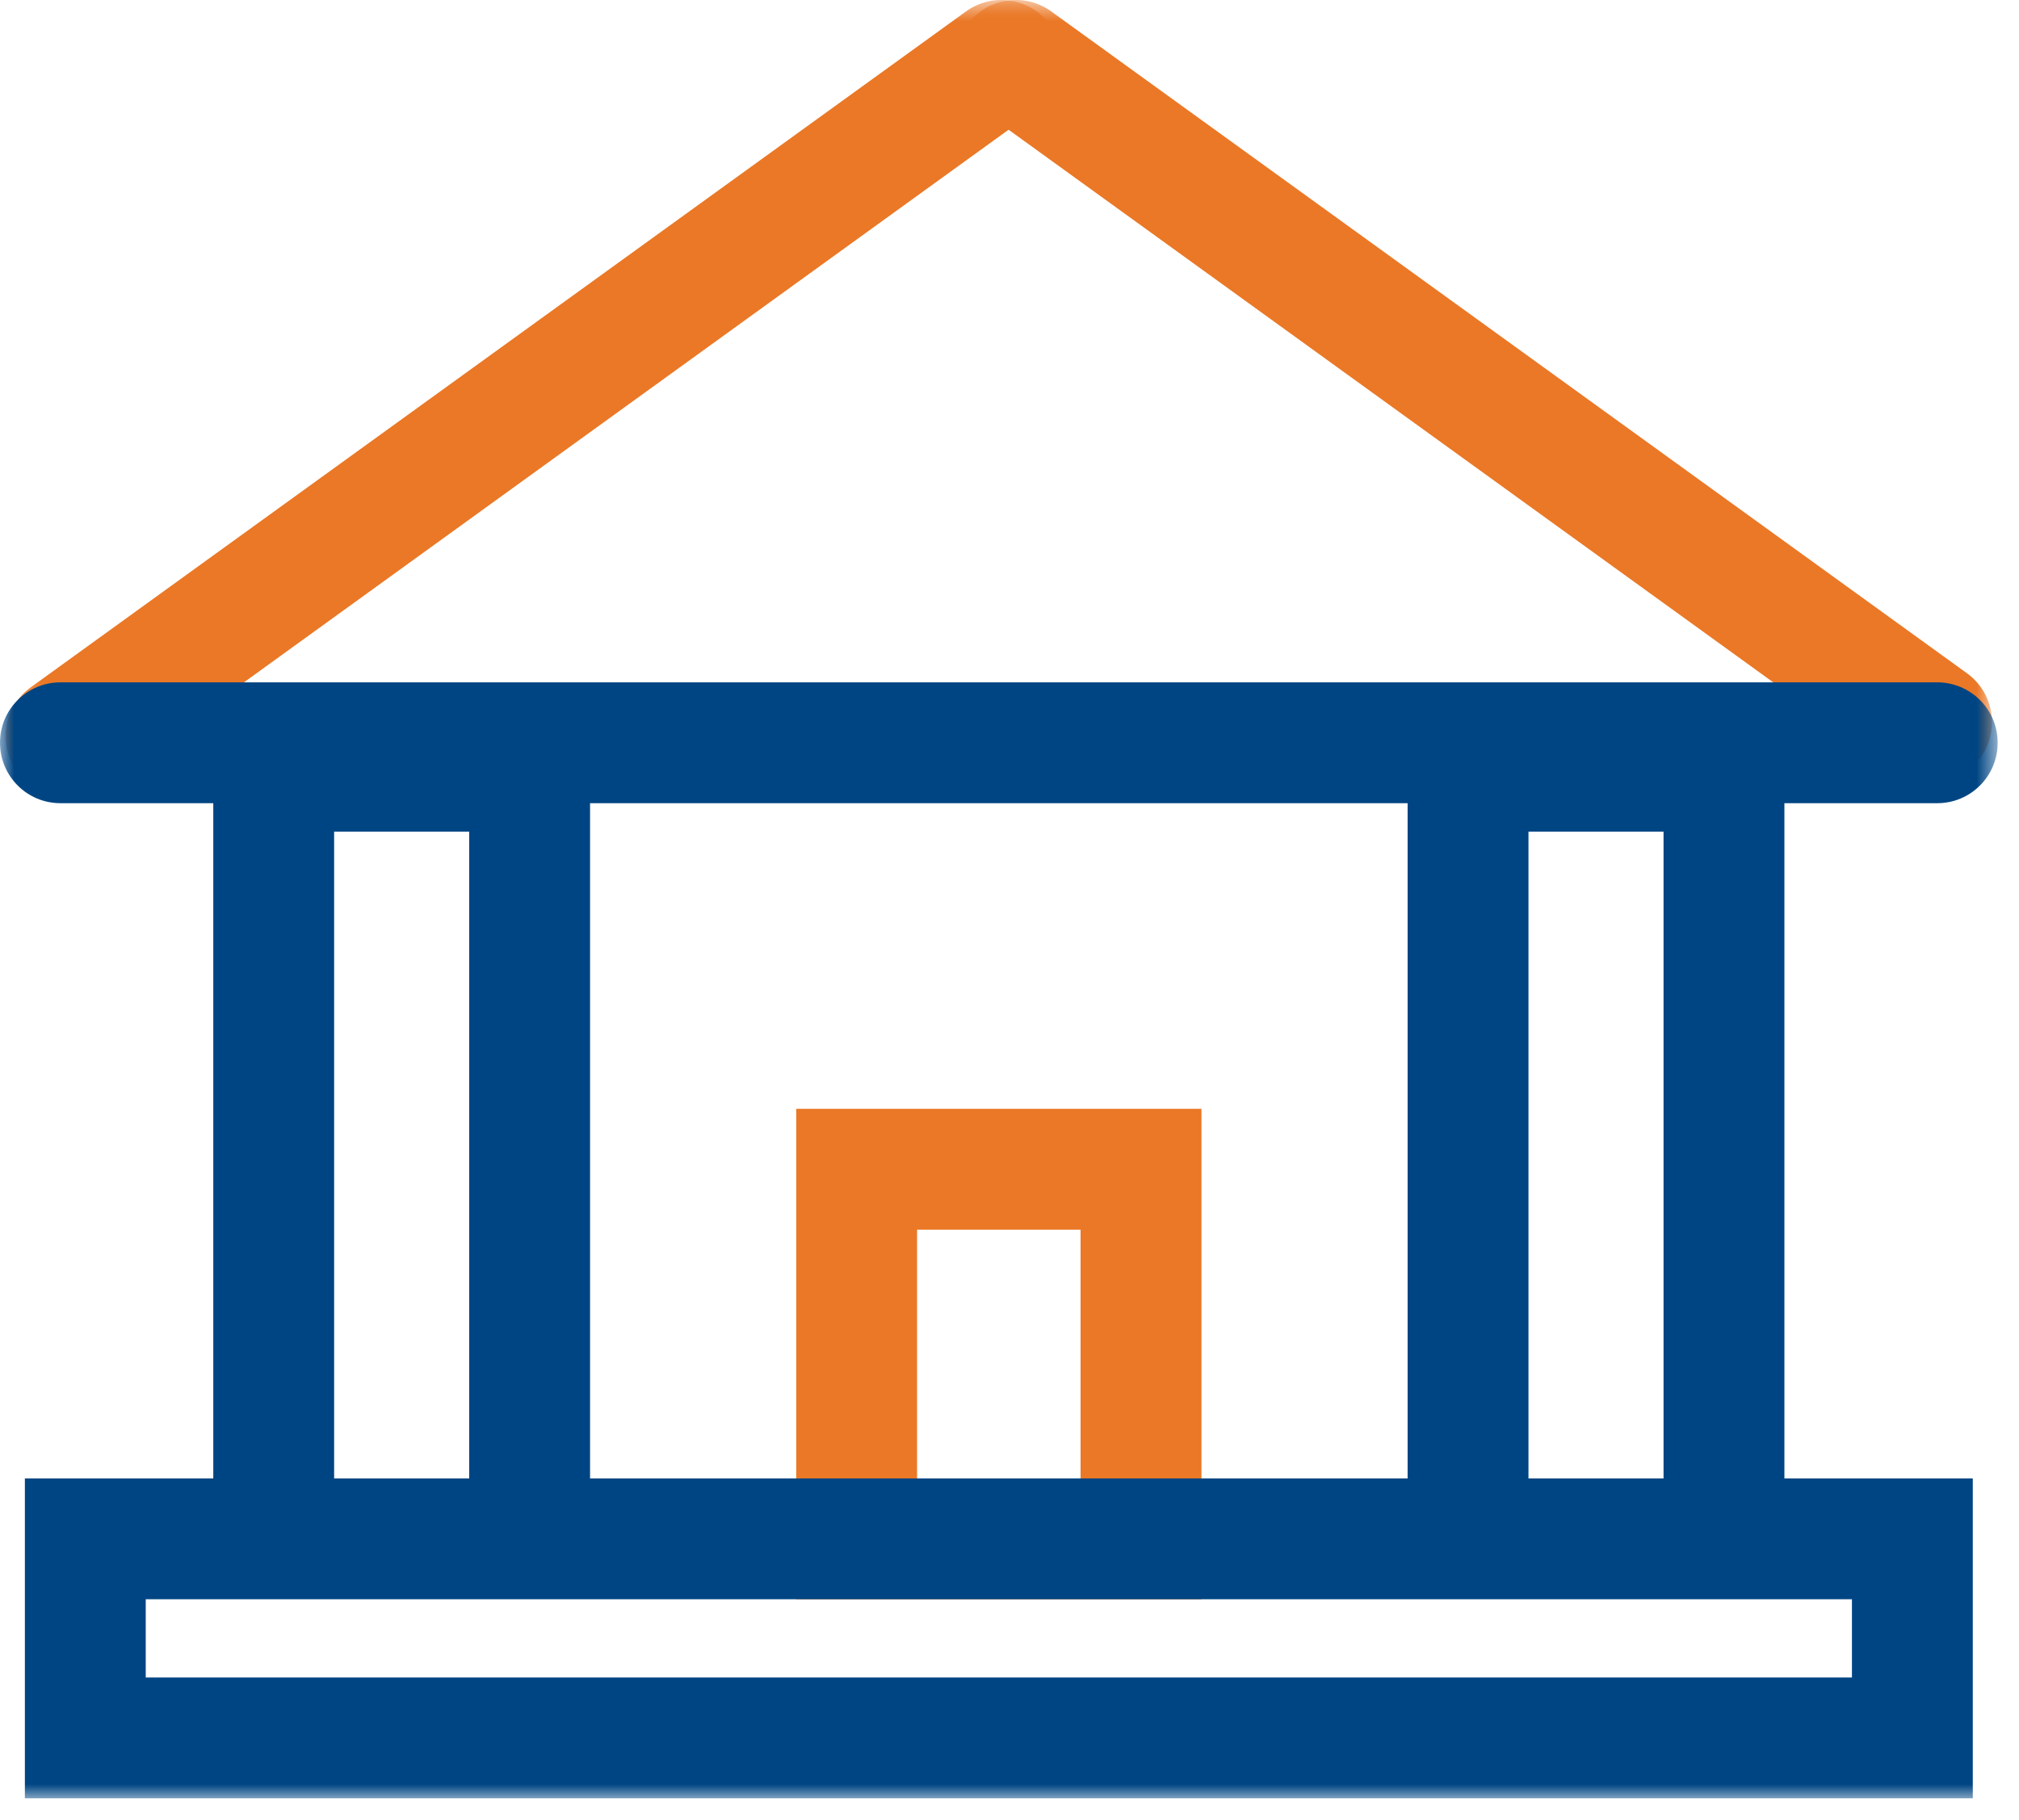
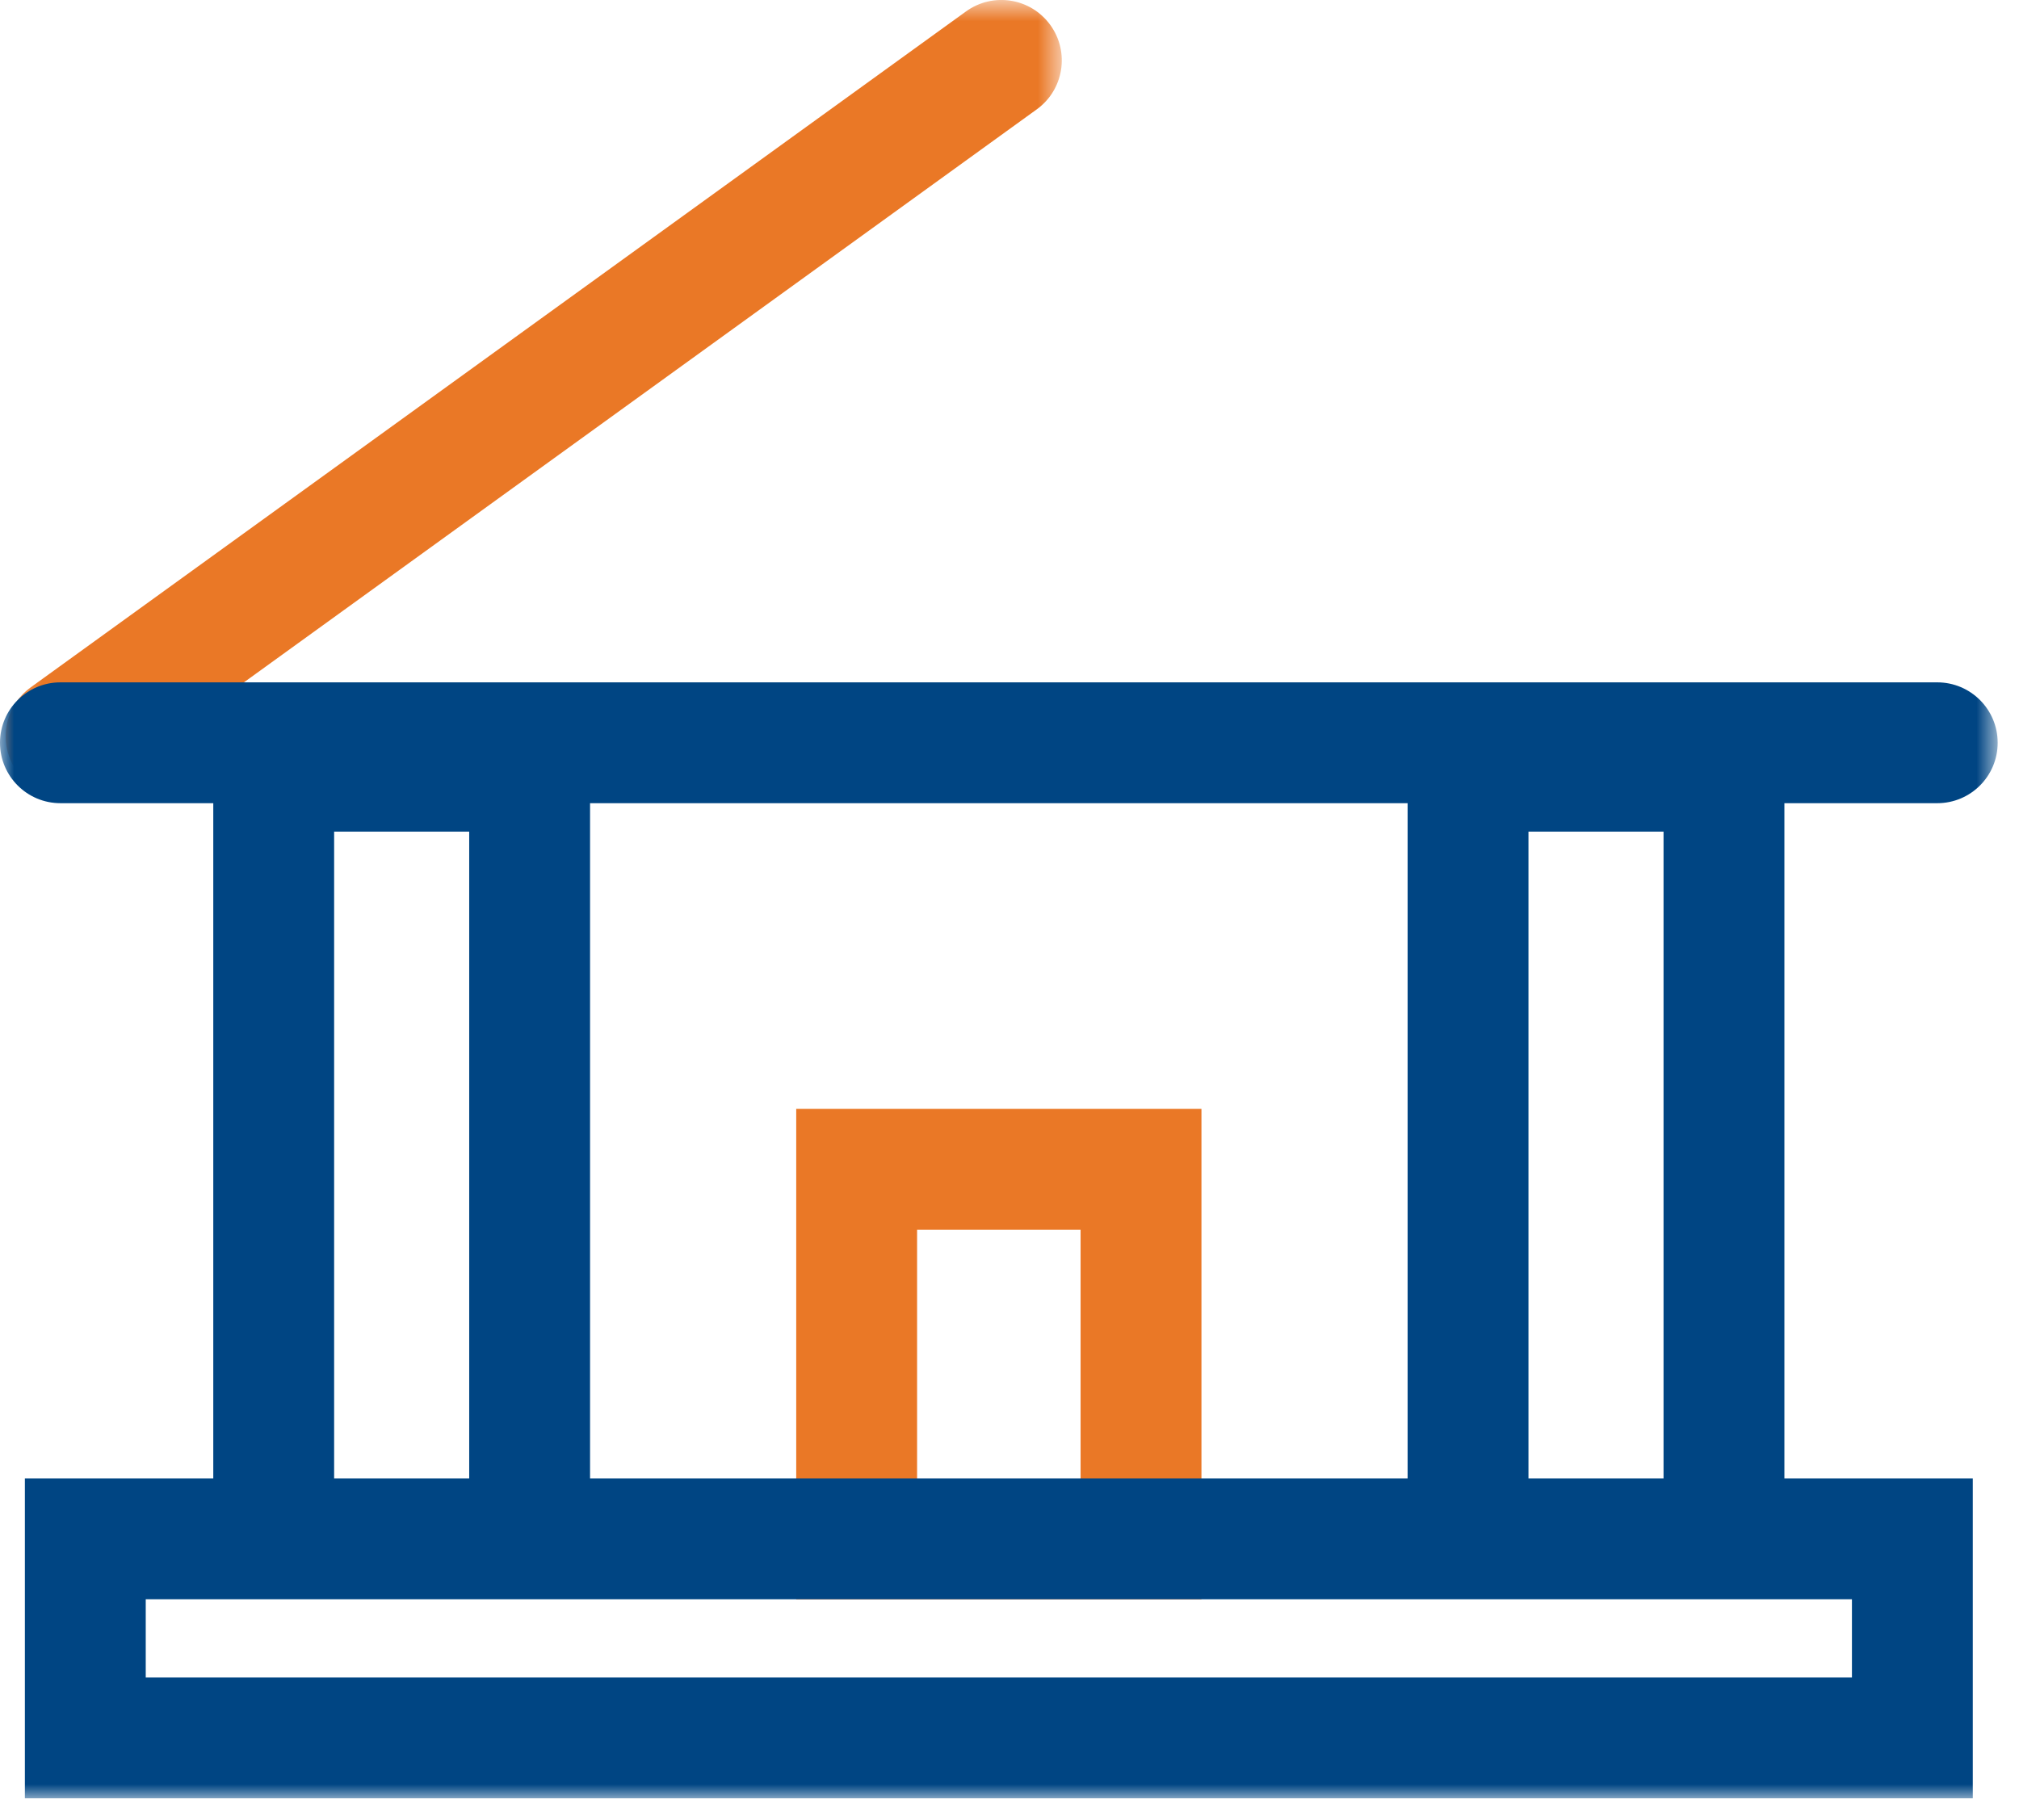
<svg xmlns="http://www.w3.org/2000/svg" xmlns:xlink="http://www.w3.org/1999/xlink" width="71px" height="64px" viewBox="0 0 71 64" version="1.1">
  <title>572CC5DD-97CA-458C-B504-77A5C30A8446</title>
  <desc>Created with sketchtool.</desc>
  <defs>
    <polygon id="path-1" points="0.2 0.75 37.339 0.75 37.339 28.773 0.2 28.773" />
    <polygon id="path-3" points="0.597 0.75 37.05 0.75 37.05 28.277 0.597 28.277" />
    <polygon id="path-5" points="0 64 70.25 64 70.25 0.75 0 0.75" />
  </defs>
  <g id="Page-1" stroke="none" stroke-width="1" fill="none" fill-rule="evenodd">
    <g id="AWS-Cloud-Services" transform="translate(-895, -4355)">
      <g id="Group-13" transform="translate(120, 3832)">
        <g id="Group-21-Copy" transform="translate(0, 478)">
          <g id="Group-5" transform="translate(735, 0)">
            <g id="icon-1-9" transform="translate(40, 44)">
              <g id="Group-11">
                <path d="M32.25,53 L38,53 L38,44.25 L32.25,44.25 L32.25,53 Z M28,57.25 L42.25,57.25 L42.25,40 L28,40 L28,57.25 Z" id="Fill-1" fill="#EA7826" />
                <g id="Group-10" transform="translate(0, 0.25)">
                  <g id="Group-4">
                    <mask id="mask-2" fill="white">
                      <use xlink:href="#path-1" />
                    </mask>
                    <g id="Clip-3" />
                    <path d="M2.327,28.773 C1.668,28.773 1.018,28.467 0.603,27.893 C-0.085,26.942 0.129,25.614 1.08,24.926 L33.969,1.153 C34.921,0.464 36.248,0.679 36.935,1.629 C37.624,2.581 37.41,3.909 36.459,4.596 L3.57,28.37 C3.193,28.642 2.759,28.773 2.327,28.773" id="Fill-2" fill="#EA7826" mask="url(#mask-2)" />
                  </g>
                  <g id="Group-7" transform="translate(33, 0)">
                    <mask id="mask-4" fill="white">
                      <use xlink:href="#path-3" />
                    </mask>
                    <g id="Clip-6" />
-                     <path d="M34.923,28.277 C34.491,28.277 34.057,28.146 33.68,27.874 L1.478,4.597 C0.527,3.91 0.313,2.581 1,1.63 C1.689,0.679 3.016,0.465 3.968,1.152 L36.17,24.43 C37.121,25.118 37.335,26.446 36.647,27.397 C36.232,27.971 35.582,28.277 34.923,28.277" id="Fill-5" fill="#EA7826" mask="url(#mask-4)" />
                  </g>
                  <mask id="mask-6" fill="white">
                    <use xlink:href="#path-5" />
                  </mask>
                  <g id="Clip-9" />
                  <path d="M20.75,52.75 L49.5,52.75 L49.5,29 L20.75,29 L20.75,52.75 Z M53.75,52.75 L58.5,52.75 L58.5,30 L53.75,30 L53.75,52.75 Z M65.125,57 L65.125,59.75 L5.125,59.75 L5.125,57 L7.5,57 L20.75,57 L49.5,57 L62.75,57 L65.125,57 Z M11.75,52.75 L16.5,52.75 L16.5,30 L11.75,30 L11.75,52.75 Z M68.125,29 C69.299,29 70.25,28.049 70.25,26.875 C70.25,25.701 69.299,24.75 68.125,24.75 L2.125,24.75 C0.951,24.75 0,25.701 0,26.875 C0,28.049 0.951,29 2.125,29 L7.5,29 L7.5,52.75 L0.875,52.75 L0.875,64 L69.375,64 L69.375,52.75 L62.75,52.75 L62.75,29 L68.125,29 Z" id="Fill-8" fill="#004583" mask="url(#mask-6)" />
                </g>
              </g>
            </g>
          </g>
        </g>
      </g>
    </g>
  </g>
</svg>